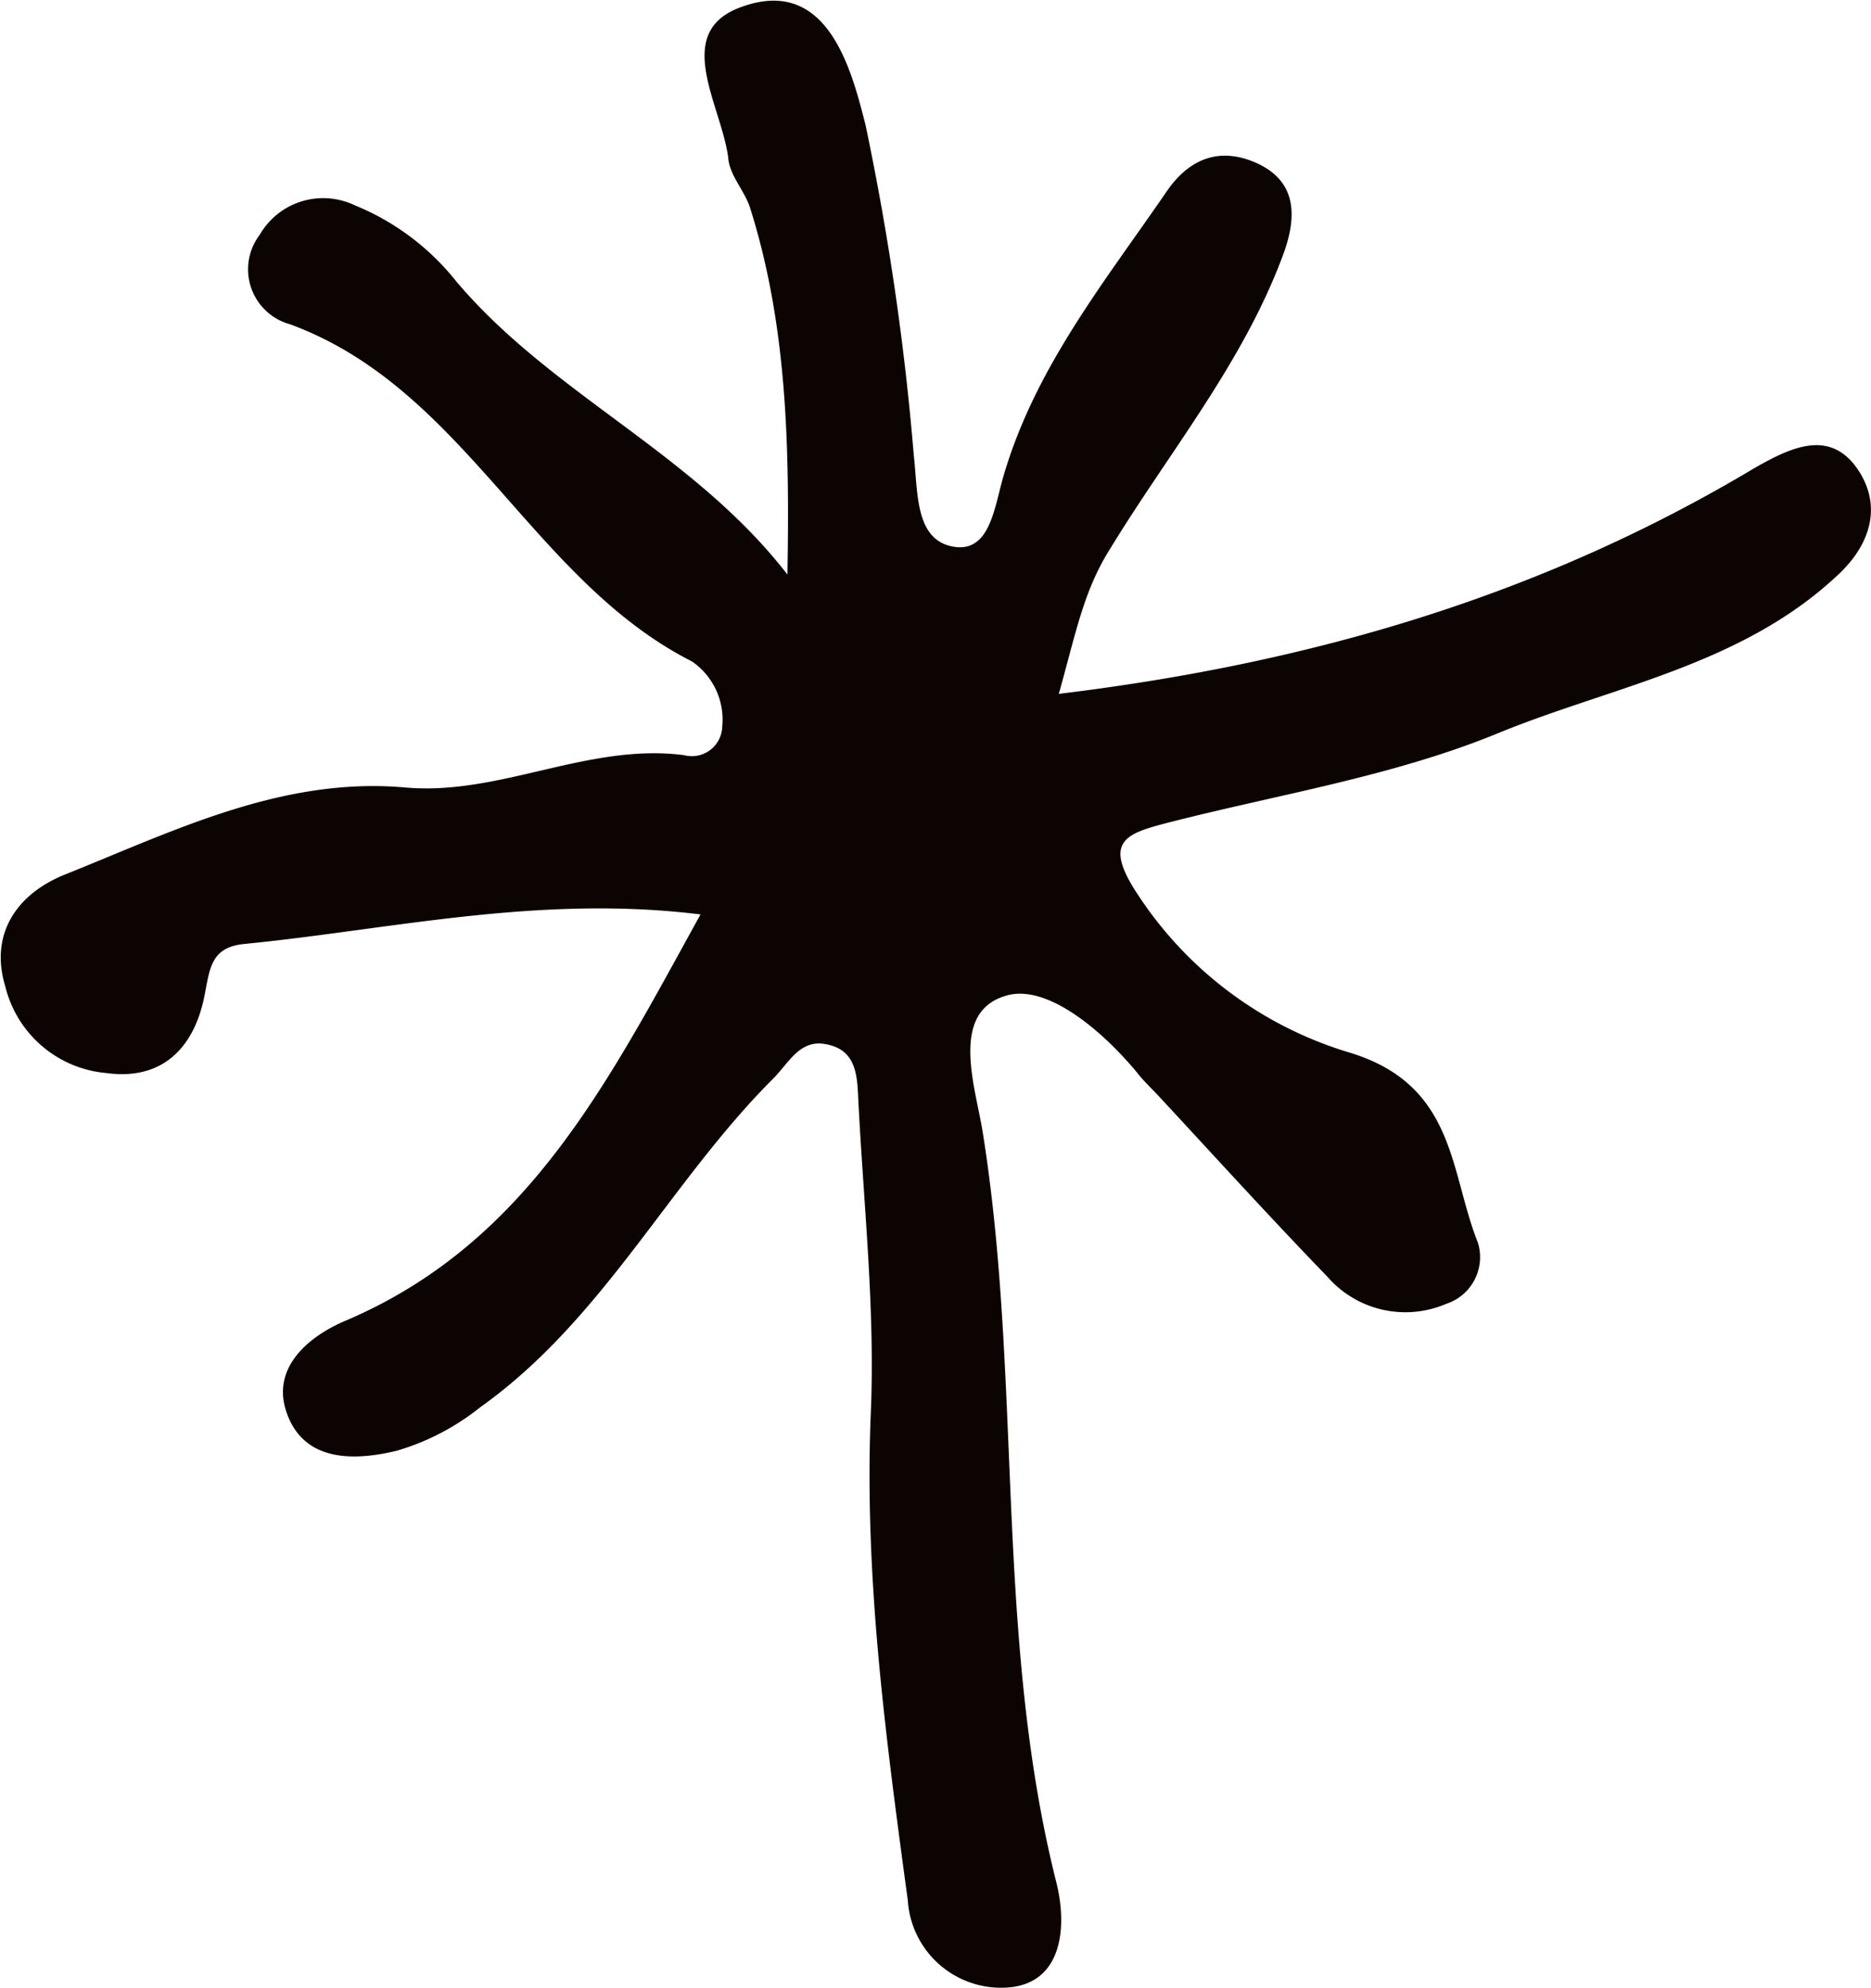
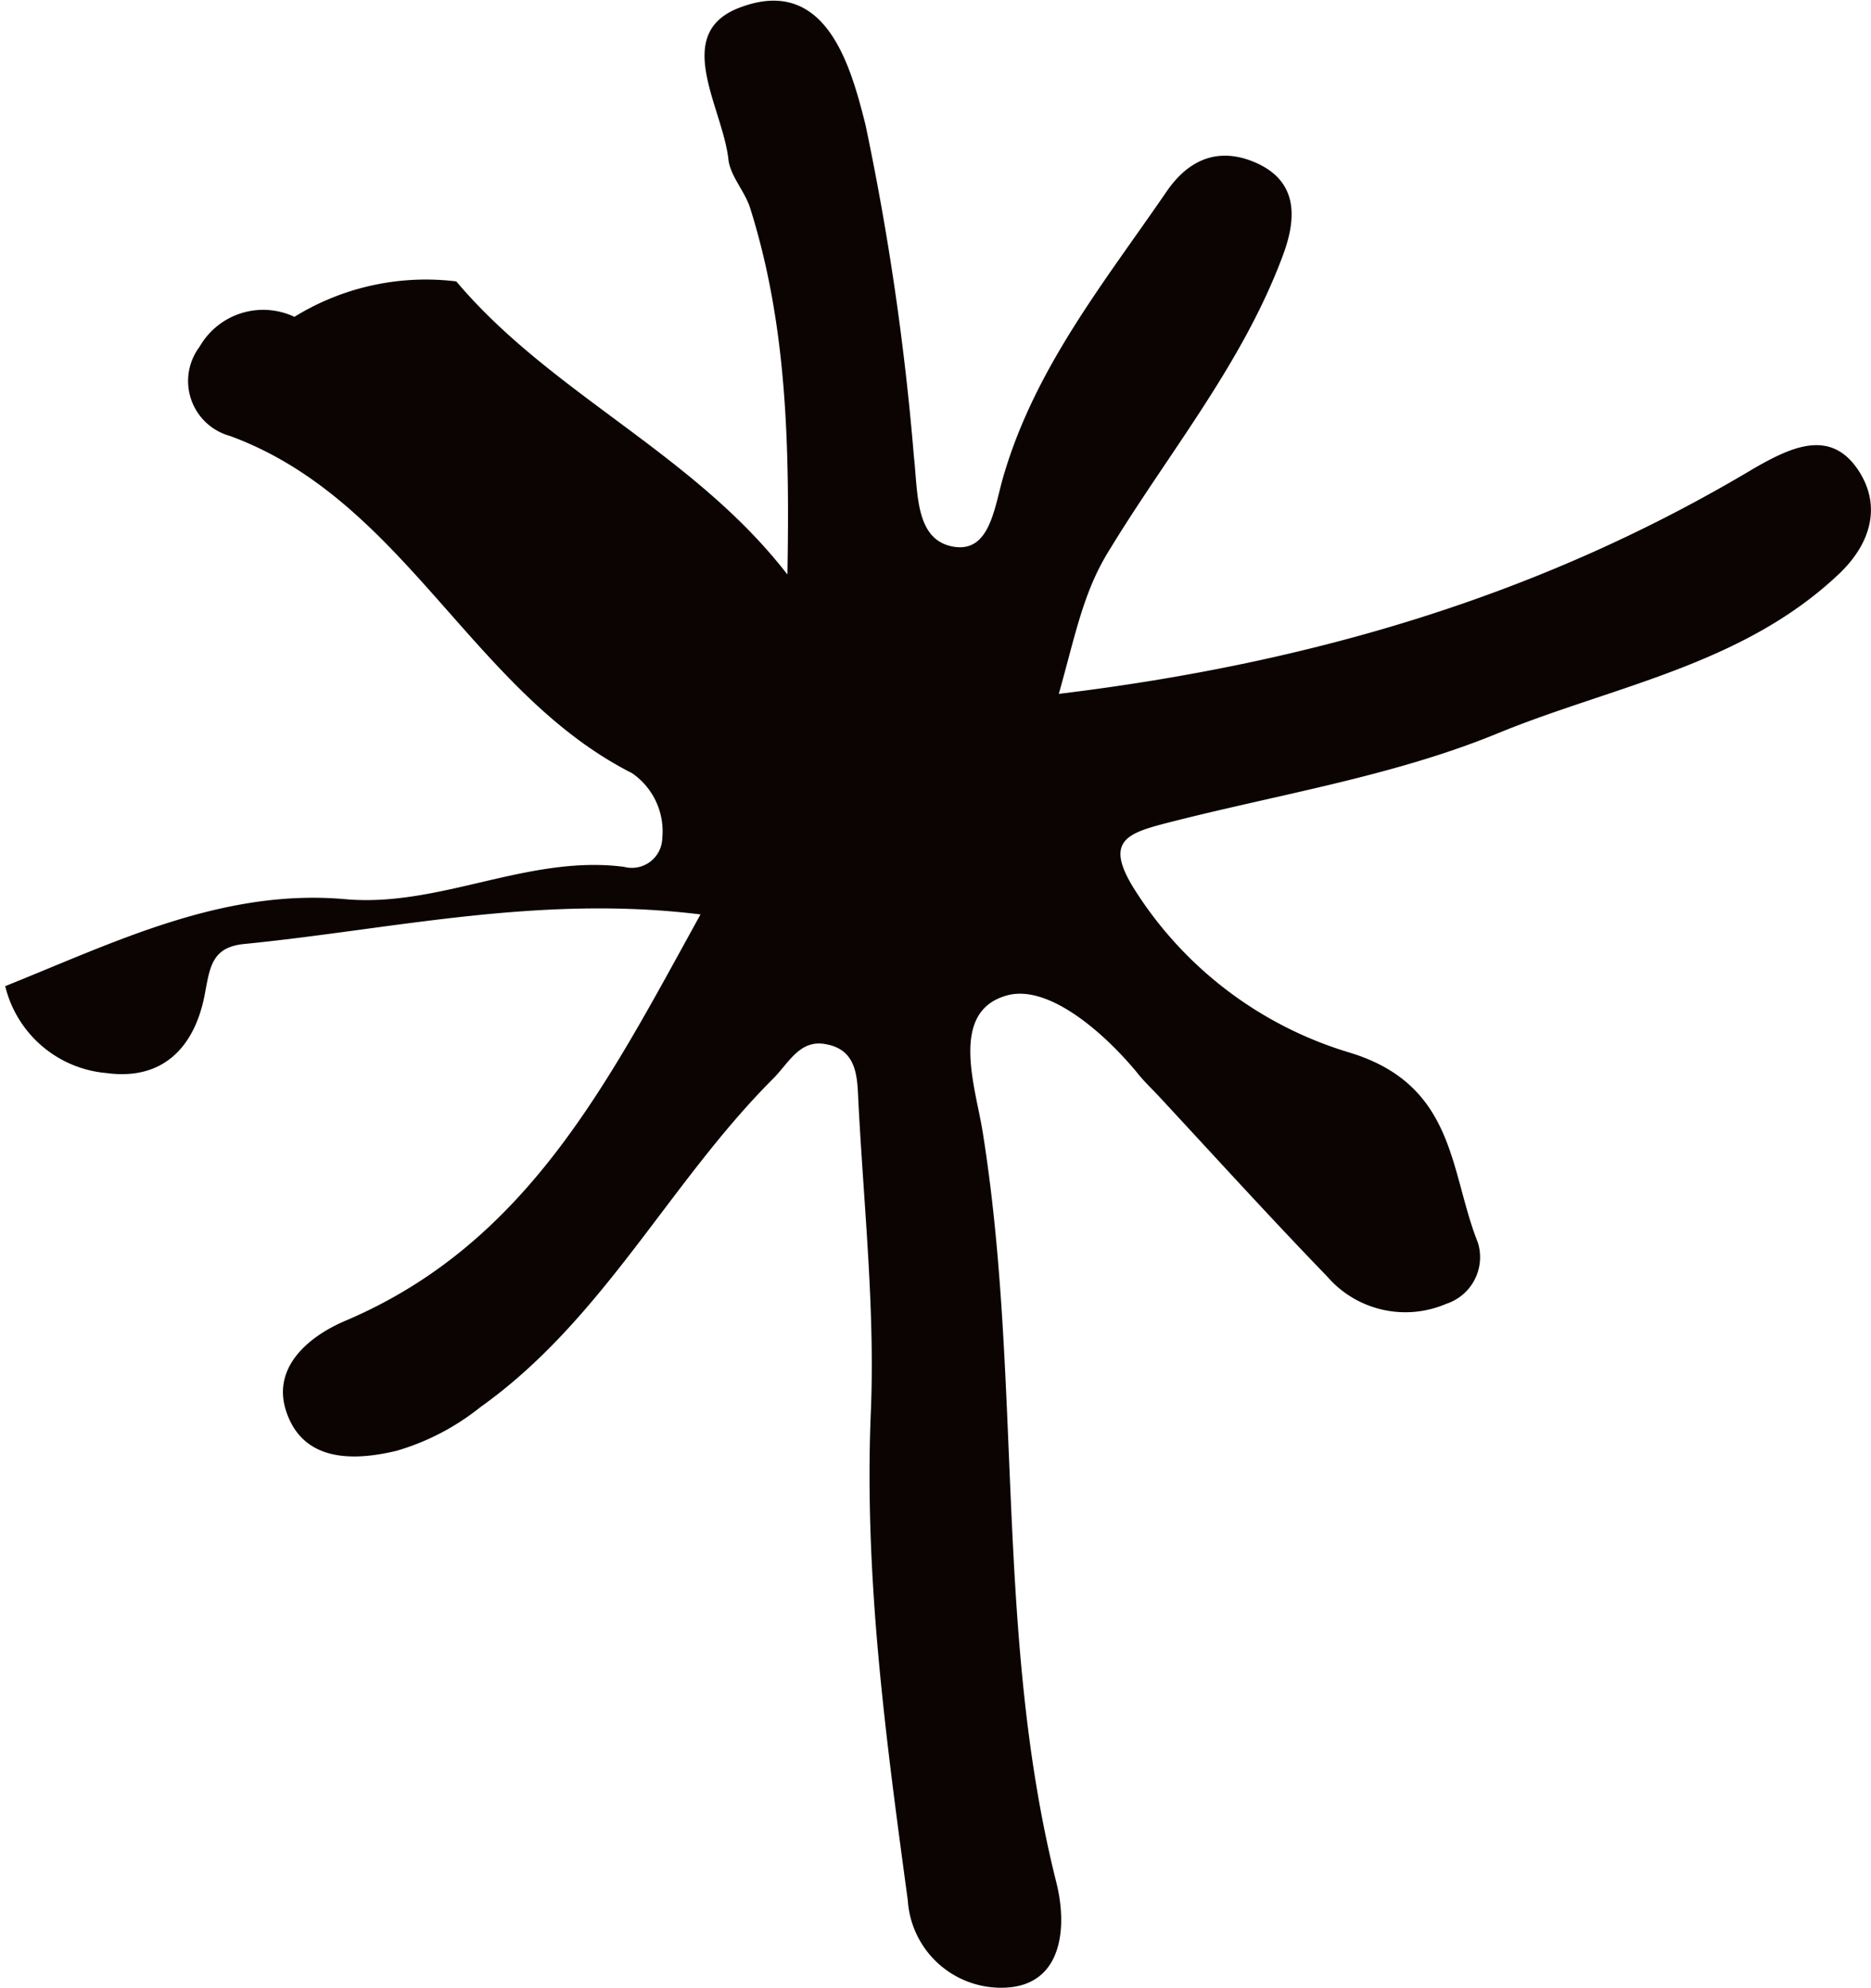
<svg xmlns="http://www.w3.org/2000/svg" viewBox="0 0 86.11 91.47">
  <defs>
    <style>.cls-1{fill:#0b0403;}</style>
  </defs>
  <title>Asset 123</title>
  <g id="Layer_2" data-name="Layer 2">
    <g id="Layer_1-2" data-name="Layer 1">
-       <path class="cls-1" d="M48.73,31.93c11.8-1.43,22.33-4.6,32-10.38,1.74-1,3.52-1.82,4.79.08,1.06,1.59.66,3.38-1,4.89-4.41,4.1-10.29,5.06-15.55,7.21-4.85,2-10.18,2.83-15.3,4.15-1.89.49-2.88.87-1.36,3.2a17.72,17.72,0,0,0,9.71,7.33c5,1.47,4.68,5.48,6,8.78A2.26,2.26,0,0,1,66.56,60a4.76,4.76,0,0,1-5.48-1.26C58.43,56,55.89,53.2,53.3,50.41c-.34-.36-.7-.7-1-1.09-1.62-1.94-4.14-4.06-6-3.5-2.61.76-1.41,4.19-1.08,6.23,1.84,11.45.54,23.2,3.39,34.55.51,2,.32,4.59-2.11,4.85a4.3,4.3,0,0,1-4.72-4c-1-7.39-2-14.74-1.71-22.26.22-4.78-.31-9.6-.56-14.41-.06-1.13,0-2.5-1.57-2.74-1.14-.18-1.64.87-2.34,1.58C30.8,54.41,27.78,60.72,22.1,64.76a11.14,11.14,0,0,1-3.84,2c-2.11.51-4.34.46-5.09-1.82-.66-2,1-3.44,2.77-4.18,8.36-3.57,12.06-11,16.3-18.68-7.44-.92-14.21.69-21,1.36-1.53.15-1.58,1.11-1.83,2.39-.45,2.27-1.84,3.91-4.51,3.55a5.26,5.26,0,0,1-4.66-4C-.48,43,.75,41.14,3,40.24c5-2,10-4.51,15.67-4,4.35.38,8.4-2.06,12.81-1.49a1.4,1.4,0,0,0,1.76-1.31,3.25,3.25,0,0,0-1.39-3c-7.38-3.74-10.46-12.57-18.51-15.52a2.62,2.62,0,0,1-1.39-4.11,3.37,3.37,0,0,1,4.36-1.37A11.52,11.52,0,0,1,21,12.95c4.38,5.19,10.92,7.9,15.24,13.49.1-5.83,0-11.44-1.72-16.88-.25-.78-.93-1.48-1-2.26-.29-2.44-2.67-5.86.66-7,3.9-1.38,5,2.87,5.65,5.43A122.88,122.88,0,0,1,42.06,21c.19,1.66.05,3.82,1.78,4.15s1.92-1.81,2.34-3.23c1.46-5,4.64-8.92,7.5-13.09,1.2-1.76,2.7-2,4.21-1.3,1.71.81,1.87,2.31,1.15,4.23-1.86,5-5.28,9.1-8,13.58C49.85,27.25,49.49,29.24,48.73,31.93Z" />
+       <path class="cls-1" d="M48.73,31.93c11.8-1.43,22.33-4.6,32-10.38,1.74-1,3.52-1.82,4.79.08,1.06,1.59.66,3.38-1,4.89-4.41,4.1-10.29,5.06-15.55,7.21-4.85,2-10.18,2.83-15.3,4.15-1.89.49-2.88.87-1.36,3.2a17.72,17.72,0,0,0,9.71,7.33c5,1.47,4.68,5.48,6,8.78A2.26,2.26,0,0,1,66.56,60a4.76,4.76,0,0,1-5.48-1.26C58.43,56,55.89,53.2,53.3,50.41c-.34-.36-.7-.7-1-1.09-1.62-1.94-4.14-4.06-6-3.5-2.61.76-1.41,4.19-1.08,6.23,1.84,11.45.54,23.2,3.39,34.55.51,2,.32,4.59-2.11,4.85a4.3,4.3,0,0,1-4.72-4c-1-7.39-2-14.74-1.71-22.26.22-4.78-.31-9.6-.56-14.41-.06-1.13,0-2.5-1.57-2.74-1.14-.18-1.64.87-2.34,1.58C30.8,54.41,27.78,60.72,22.1,64.76a11.14,11.14,0,0,1-3.84,2c-2.11.51-4.34.46-5.09-1.82-.66-2,1-3.44,2.77-4.18,8.36-3.57,12.06-11,16.3-18.68-7.44-.92-14.21.69-21,1.36-1.53.15-1.58,1.11-1.83,2.39-.45,2.27-1.84,3.91-4.51,3.55a5.26,5.26,0,0,1-4.66-4c5-2,10-4.51,15.67-4,4.35.38,8.4-2.06,12.81-1.49a1.4,1.4,0,0,0,1.76-1.31,3.25,3.25,0,0,0-1.39-3c-7.38-3.74-10.46-12.57-18.51-15.52a2.62,2.62,0,0,1-1.39-4.11,3.37,3.37,0,0,1,4.36-1.37A11.52,11.52,0,0,1,21,12.95c4.38,5.19,10.92,7.9,15.24,13.49.1-5.83,0-11.44-1.72-16.88-.25-.78-.93-1.48-1-2.26-.29-2.44-2.67-5.86.66-7,3.9-1.38,5,2.87,5.65,5.43A122.88,122.88,0,0,1,42.06,21c.19,1.66.05,3.82,1.78,4.15s1.92-1.81,2.34-3.23c1.46-5,4.64-8.92,7.5-13.09,1.2-1.76,2.7-2,4.21-1.3,1.71.81,1.87,2.31,1.15,4.23-1.86,5-5.28,9.1-8,13.58C49.85,27.25,49.49,29.24,48.73,31.93Z" />
    </g>
  </g>
</svg>